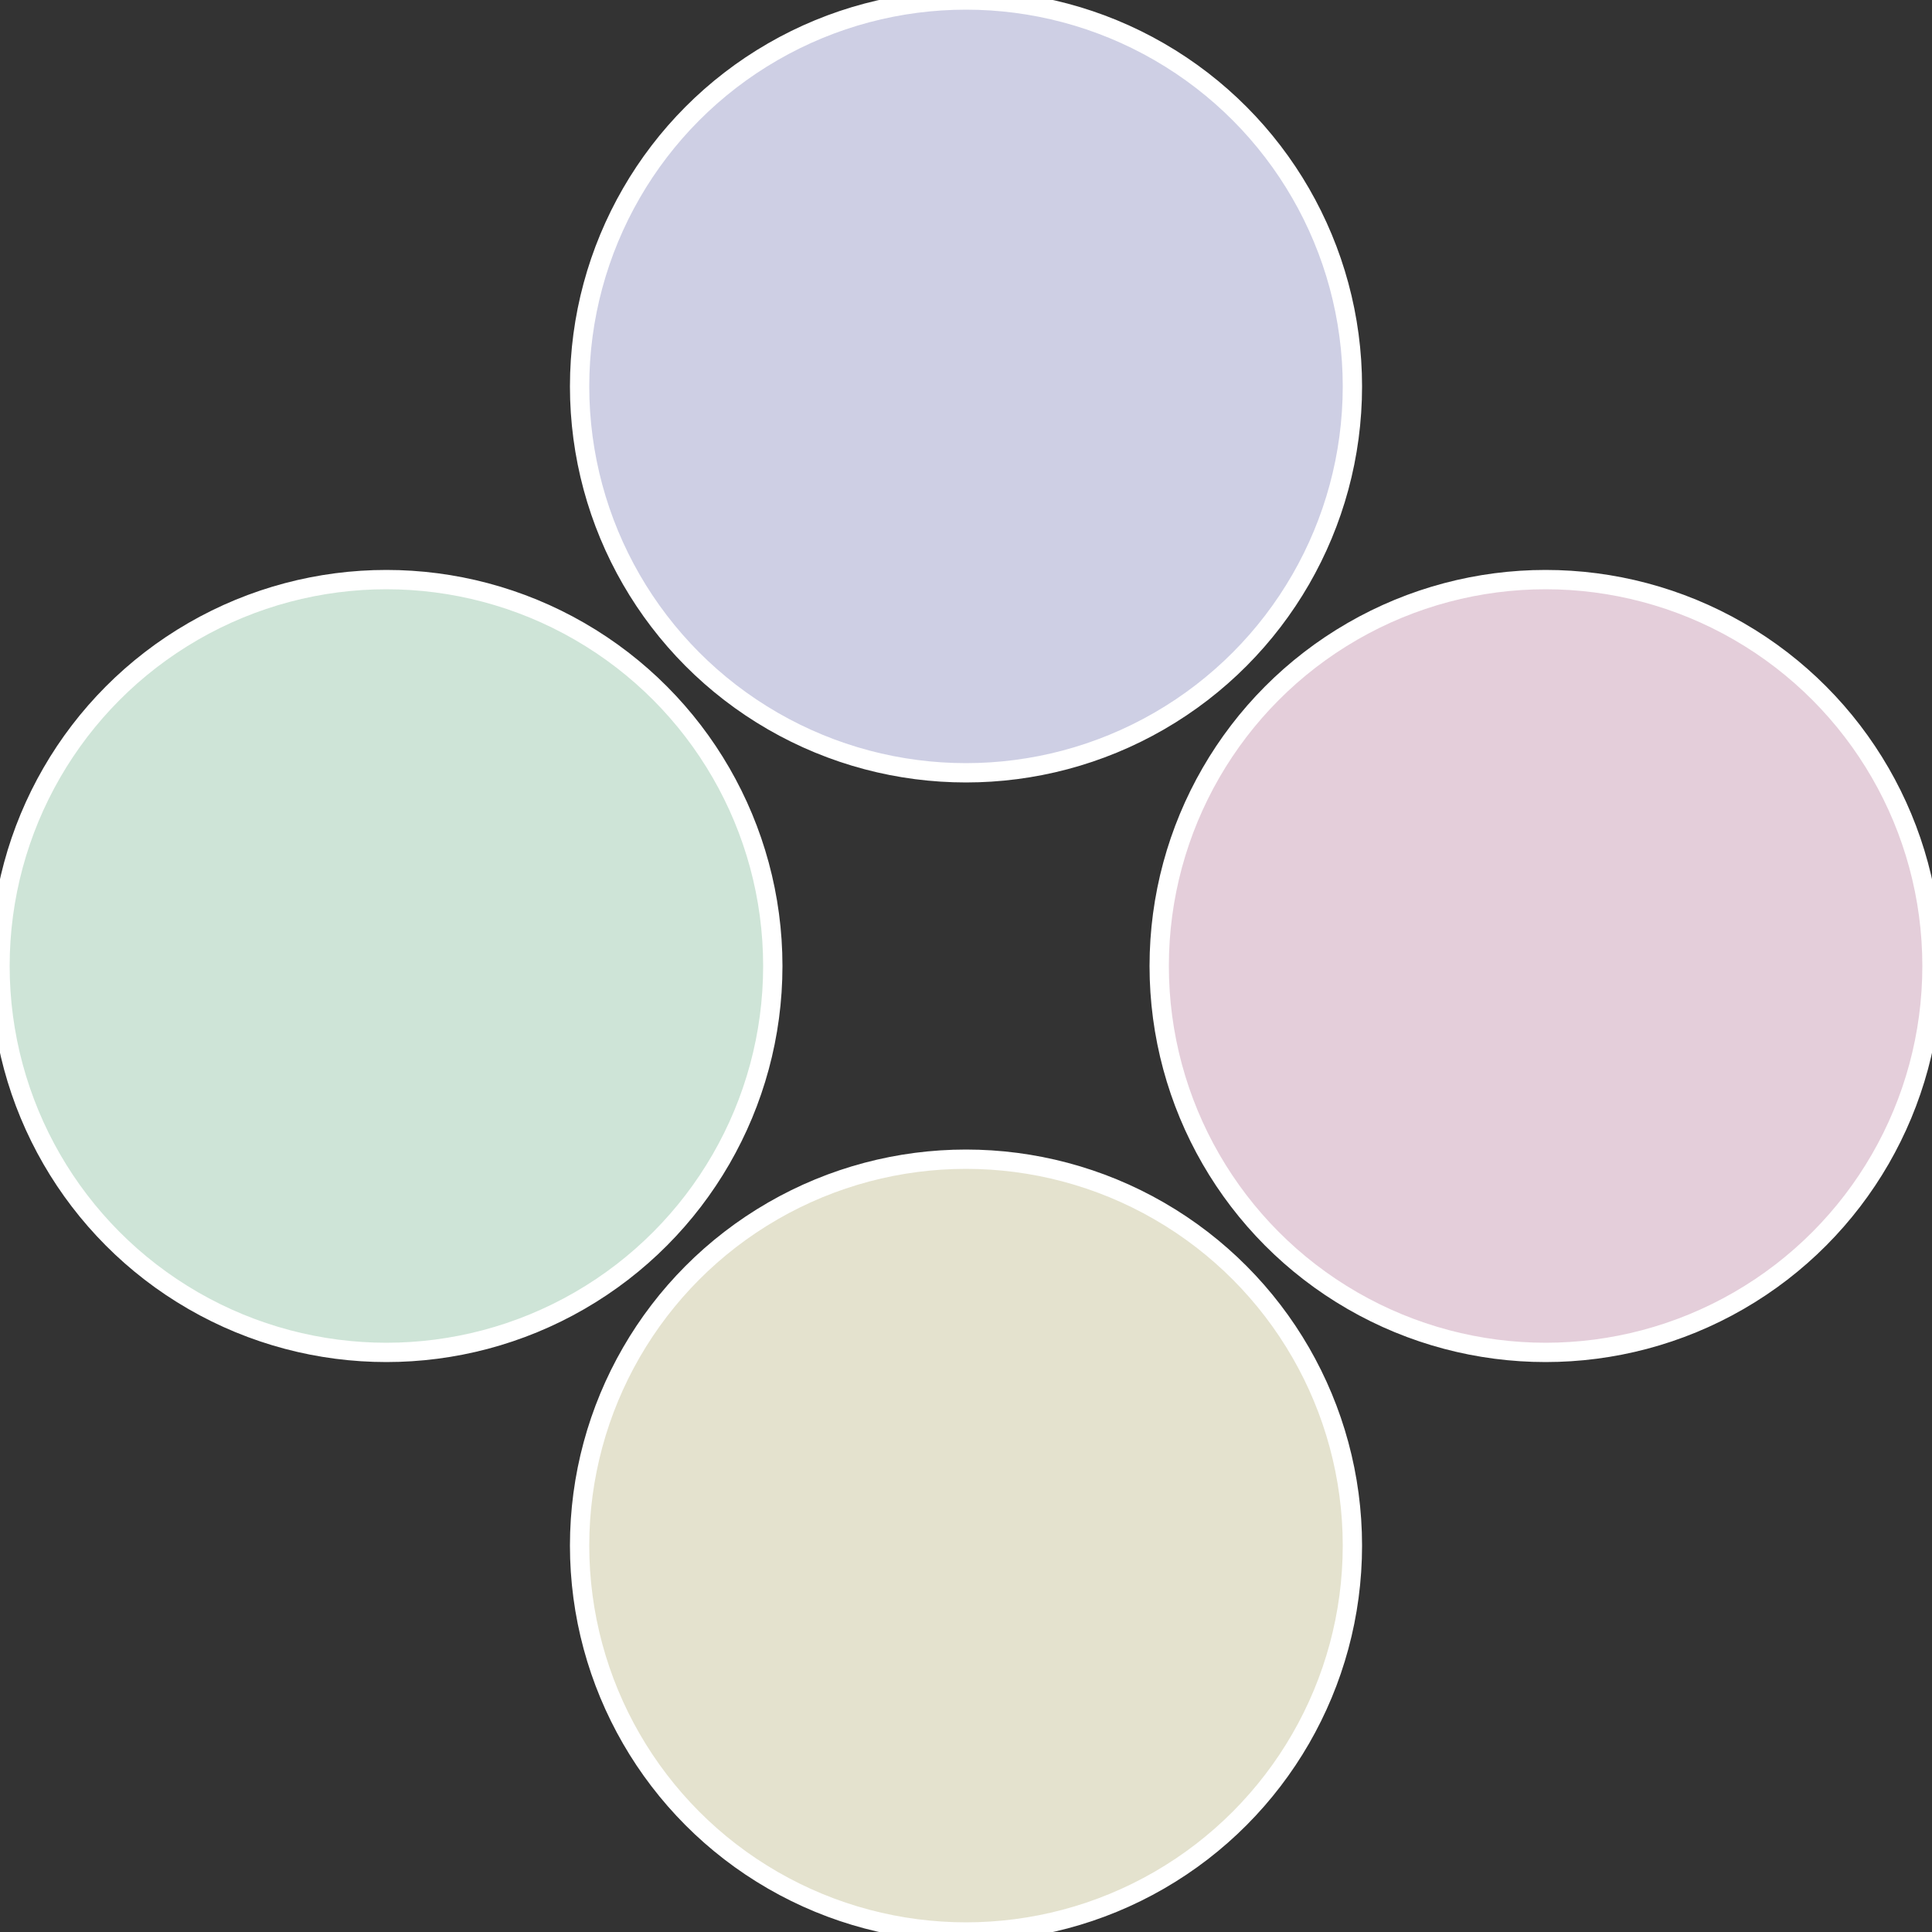
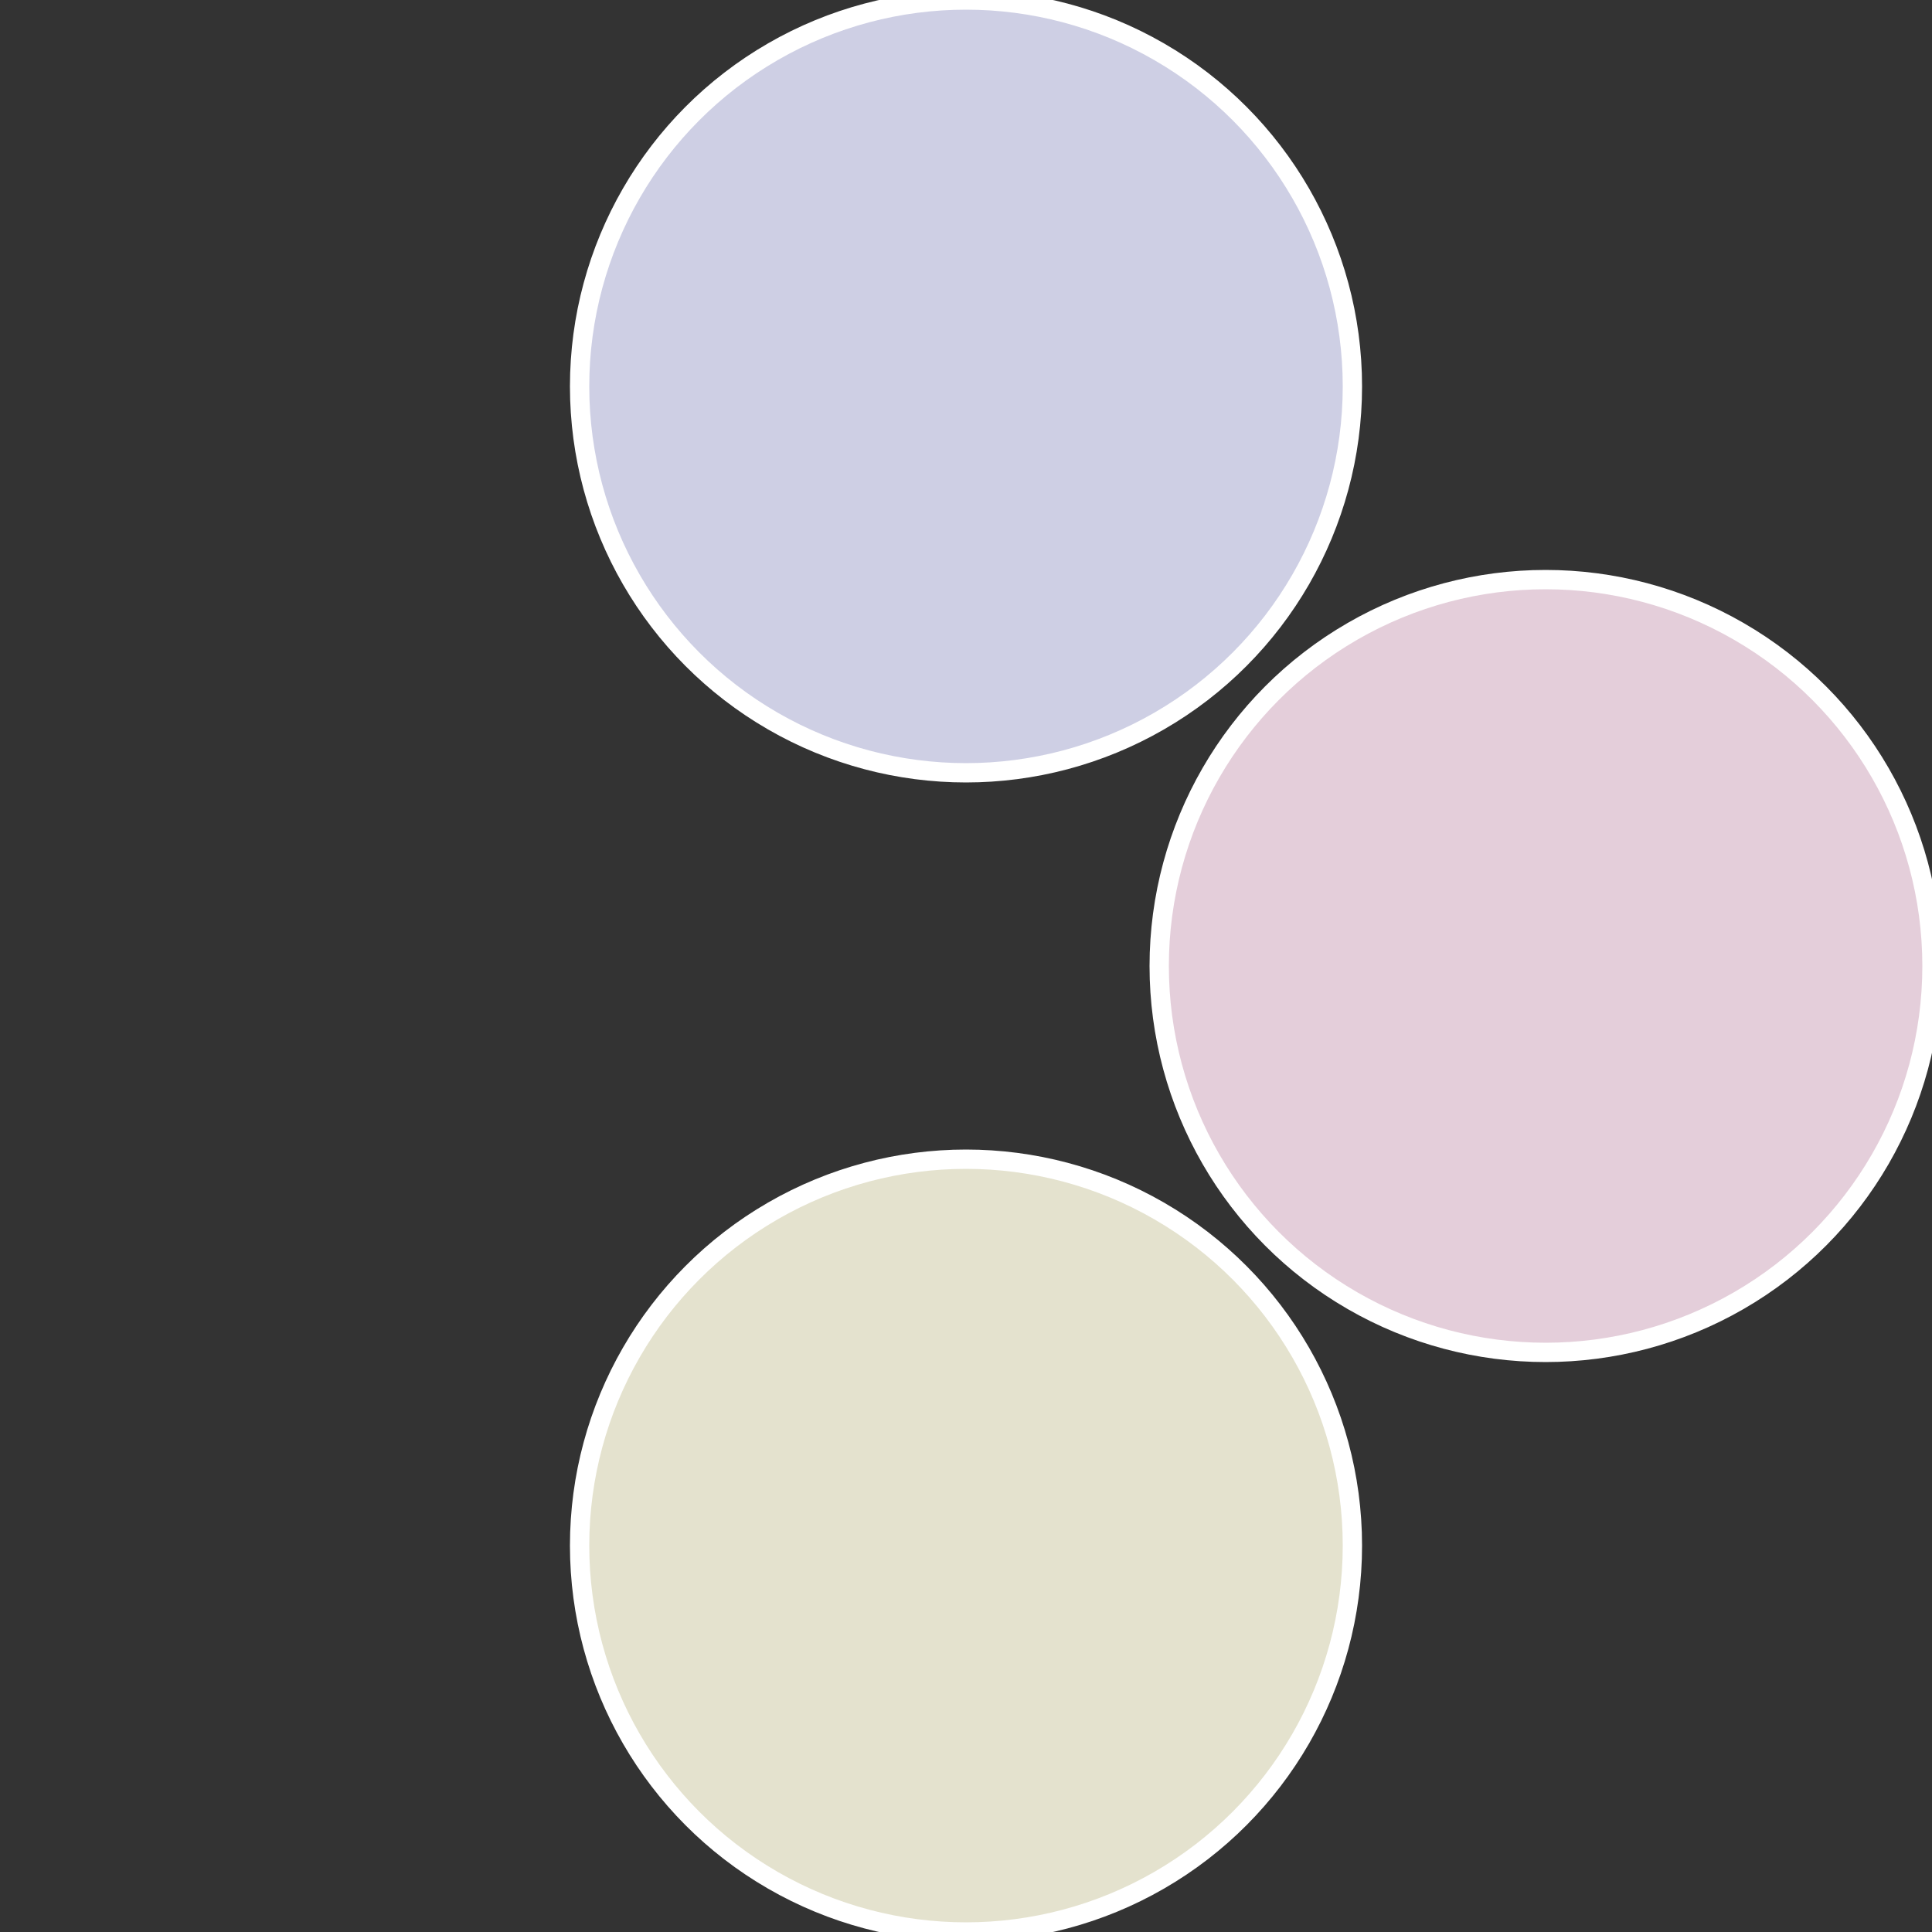
<svg xmlns="http://www.w3.org/2000/svg" width="500" height="500" viewBox="-1 -1 2 2">
  <rect x="-1" y="-1" width="2" height="2" fill="#333333" stroke="none" />
  <circle cx="0.6" cy="0" r="0.4" fill="#e4ceda" stroke="#fff" stroke-width="1%" />
  <circle cx="3.6739403974421E-17" cy="0.6" r="0.4" fill="#e4e2ce" stroke="#fff" stroke-width="1%" />
-   <circle cx="-0.6" cy="7.3478807948841E-17" r="0.4" fill="#cee4d7" stroke="#fff" stroke-width="1%" />
  <circle cx="-1.1021821192326E-16" cy="-0.6" r="0.4" fill="#cecfe4" stroke="#fff" stroke-width="1%" />
</svg>